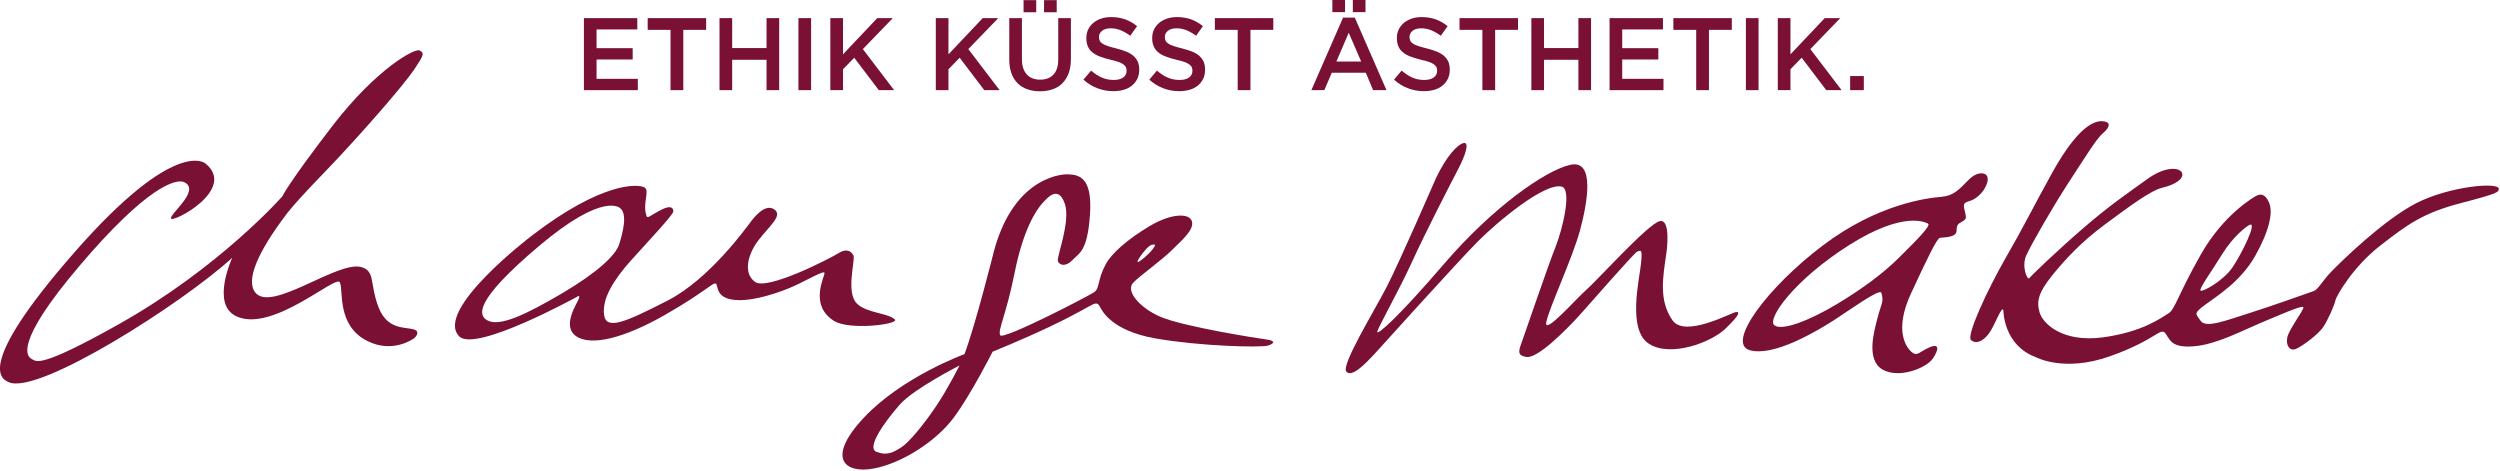
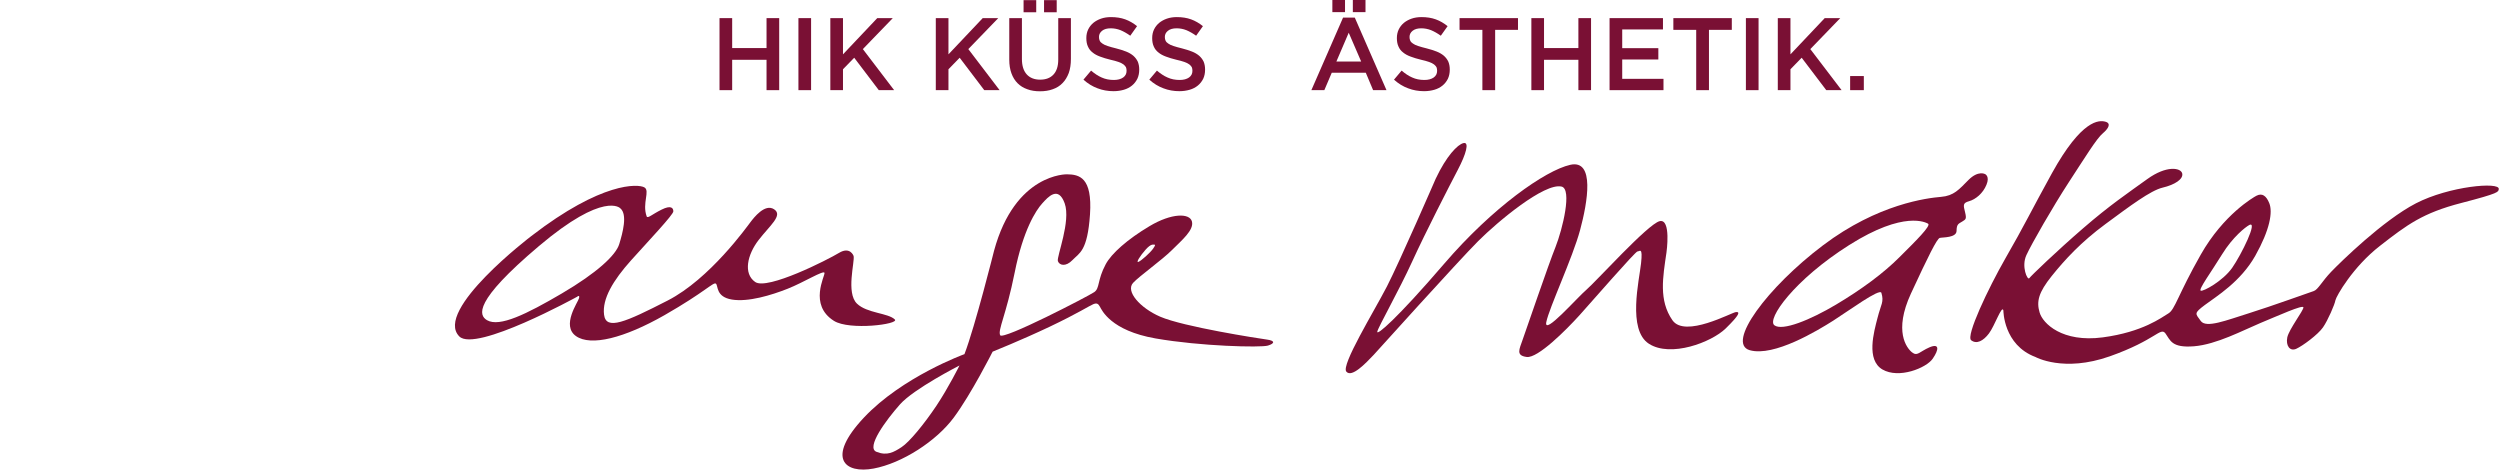
<svg xmlns="http://www.w3.org/2000/svg" width="100%" height="100%" viewBox="0 0 1331 251" version="1.1" xml:space="preserve" style="fill-rule:evenodd;clip-rule:evenodd;stroke-linejoin:round;stroke-miterlimit:2;">
  <g transform="matrix(1,0,0,1,-614.826,-591.001)">
    <g transform="matrix(1,0,0,1,241.221,461.834)">
      <g transform="matrix(4.167,0,0,4.167,1137.97,310.697)">
        <path d="M0,-20.727C0,-20.727 -4.547,-10.253 -6.228,-6.97C-7.924,-3.693 -12.106,3.092 -11.42,3.915C-10.732,4.737 -8.956,2.867 -7.924,1.778C-7.924,1.778 2.923,-10.253 5.425,-12.755C7.928,-15.258 13.899,-20.239 16.081,-19.726C17.456,-19.411 16.214,-14.303 15.317,-12.029C14.4,-9.748 11.574,-1.46 11.115,-0.181C10.676,1.089 10.215,1.863 11.631,2.045C13.041,2.226 16.635,-1.367 18.372,-3.285C20.091,-5.195 25.511,-11.437 25.781,-11.437C26.07,-11.437 26.469,-12.069 26.238,-9.929C26.015,-7.788 24.464,-1.414 27.249,0.362C30.023,2.14 35.214,0.183 37.046,-1.593C38.861,-3.368 38.901,-3.74 38.363,-3.693C37.812,-3.646 31.856,-0.348 30.249,-2.644C28.475,-5.195 29.026,-8.153 29.484,-11.294C29.484,-11.294 30.114,-15.67 28.608,-15.305C27.116,-14.943 20.454,-7.561 19.271,-6.559C18.085,-5.556 13.764,-0.593 14.131,-2.413C14.493,-4.237 17.493,-10.616 18.448,-14.169C19.404,-17.719 20.374,-23.23 17.187,-22.505C13.998,-21.779 7.288,-17.08 1.106,-9.89C-5.041,-2.738 -7.566,-0.639 -7.465,-1.184C-7.371,-1.735 -4.677,-6.474 -2.998,-10.159C-1.316,-13.853 1.775,-19.858 2.825,-21.865C3.879,-23.869 4.334,-25.464 3.552,-25.282C2.788,-25.102 1.373,-23.638 0,-20.727" style="fill:rgb(122,16,52);fill-rule:nonzero;" />
      </g>
      <g transform="matrix(4.167,0,0,4.167,1659.86,282.871)">
        <path d="M0,-10.909C-4.222,-8.722 -9.644,-3.393 -10.829,-2.164C-12.013,-0.931 -12.512,0.119 -13.061,0.302C-13.615,0.482 -18.39,2.211 -21.311,3.126C-24.216,4.034 -26.81,5.082 -27.496,4.121C-28.184,3.166 -28.417,3.165 -26.966,2.076C-25.493,0.979 -22.401,-0.885 -20.529,-4.209C-18.658,-7.539 -18.273,-9.805 -18.748,-10.945C-19.123,-11.859 -19.642,-12.266 -20.392,-11.871C-20.735,-11.69 -24.578,-9.497 -27.496,-4.351C-30.42,0.798 -30.781,2.67 -31.642,3.166C-32.502,3.671 -34.872,5.533 -40.025,6.22C-45.18,6.901 -47.684,4.447 -48.086,3.032C-48.504,1.618 -48.219,0.481 -46.537,-1.62C-44.856,-3.709 -42.812,-5.943 -39.663,-8.265C-36.511,-10.586 -33.917,-12.543 -32.367,-12.914C-30.821,-13.277 -29.692,-14.003 -29.865,-14.73C-30.055,-15.464 -31.872,-15.779 -34.333,-14.003C-36.796,-12.227 -39.163,-10.633 -42.525,-7.72C-45.906,-4.8 -49.171,-1.659 -49.403,-1.342C-49.631,-1.025 -50.454,-2.843 -49.767,-4.303C-49.094,-5.762 -46.405,-10.45 -44.361,-13.591C-42.302,-16.734 -40.808,-19.197 -39.987,-19.873C-39.406,-20.363 -38.844,-21.102 -39.666,-21.333C-40.485,-21.565 -42.698,-21.638 -46.497,-14.777C-49.039,-10.174 -50.117,-7.919 -52.42,-3.937C-54.703,0.051 -57.519,6.039 -56.832,6.583C-56.144,7.129 -55.279,6.678 -54.555,5.716C-53.829,4.761 -52.885,1.984 -52.712,2.786C-52.712,2.786 -52.723,7.185 -48.614,8.726C-48.614,8.726 -45.03,10.729 -39.11,8.637C-33.188,6.536 -32.656,4.855 -32.005,5.716C-31.374,6.583 -31.241,7.584 -28.357,7.357C-25.493,7.129 -22.075,5.306 -19.898,4.395C-17.701,3.49 -14.378,1.982 -14.378,2.392C-14.378,2.803 -16.211,5.171 -16.44,6.22C-16.65,7.27 -16.115,8.044 -15.294,7.679C-14.476,7.31 -12.509,5.856 -11.878,4.941C-11.245,4.034 -10.367,1.981 -10.291,1.483C-10.196,0.979 -8.057,-2.802 -4.583,-5.486C-1.128,-8.179 0.877,-9.68 5.787,-10.95C10.715,-12.227 10.516,-12.362 10.58,-12.732C10.715,-13.688 4.237,-13.096 0,-10.909M-24.769,-4.396C-23.396,-6.623 -21.778,-7.875 -21.311,-8.129C-20.127,-8.77 -22.308,-4.351 -23.486,-2.659C-24.673,-0.979 -27.174,0.386 -27.498,0.254C-27.825,0.119 -26.139,-2.164 -24.769,-4.396" style="fill:rgb(122,16,52);fill-rule:nonzero;" />
      </g>
      <g transform="matrix(4.167,0,0,4.167,1430.47,328.905)">
        <path d="M0,-25.689C0,-25.689 -0.859,-26.189 -2.099,-24.965C-3.325,-23.732 -3.971,-22.913 -5.65,-22.778C-7.331,-22.635 -13.67,-21.91 -20.72,-16.581C-27.785,-11.253 -33.151,-4.054 -30.057,-3.186C-26.964,-2.325 -21.406,-5.697 -19.4,-6.967C-17.399,-8.245 -13.451,-11.137 -13.251,-10.52C-12.889,-9.336 -13.306,-9.068 -13.751,-7.29C-14.209,-5.515 -15.219,-1.964 -13.121,-0.73C-11.018,0.5 -7.522,-0.911 -6.701,-2.095C-5.881,-3.281 -5.823,-4.1 -7.106,-3.556C-8.383,-3.005 -8.65,-2.367 -9.337,-2.917C-10.021,-3.464 -11.705,-5.601 -9.473,-10.432C-7.239,-15.255 -6.15,-17.441 -5.789,-17.536C-5.424,-17.631 -3.646,-17.535 -3.646,-18.443C-3.646,-19.359 -3.325,-19.359 -2.921,-19.628C-2.503,-19.904 -2.33,-19.902 -2.557,-20.811C-2.785,-21.728 -2.865,-21.998 -2.045,-22.226C-1.221,-22.455 -0.268,-23.226 0.174,-24.325C0.631,-25.416 0,-25.689 0,-25.689M-10.941,-15.073C-12.984,-13.028 -15.756,-10.975 -19.038,-9.019C-22.321,-7.061 -25.914,-5.6 -26.924,-6.376C-27.922,-7.15 -24.421,-12.158 -17.357,-16.629C-10.292,-21.09 -7.53,-19.478 -7.294,-19.359C-6.836,-19.131 -8.88,-17.125 -10.941,-15.073" style="fill:rgb(122,16,52);fill-rule:nonzero;" />
      </g>
      <g transform="matrix(4.167,0,0,4.167,1048.06,292.83)">
        <path d="M0,4.107C-1.048,3.965 -10.65,2.474 -13.625,1.186C-16.189,0.073 -18.083,-2.064 -17.083,-3.138C-16.269,-4.015 -13.395,-6.053 -12.116,-7.331C-10.845,-8.602 -9.291,-9.883 -9.566,-10.97C-9.843,-12.068 -12.163,-12.069 -14.988,-10.38C-17.816,-8.694 -19.852,-6.887 -20.587,-5.507C-21.684,-3.454 -21.321,-2.452 -22.047,-1.955C-22.773,-1.45 -33.754,4.242 -34.069,3.555C-34.392,2.876 -33.313,1.013 -32.216,-4.449C-31.127,-9.92 -29.49,-12.404 -28.716,-13.262C-27.941,-14.132 -26.648,-15.57 -25.827,-13.298C-25.007,-11.017 -26.877,-6.462 -26.696,-5.919C-26.515,-5.373 -25.694,-5.144 -24.826,-6.052C-23.957,-6.966 -22.914,-7.149 -22.591,-11.886C-22.276,-16.622 -23.957,-16.986 -25.532,-17.006C-25.532,-17.006 -32.159,-17.167 -34.851,-7.236C-34.851,-7.236 -37.257,2.373 -38.631,5.972C-38.631,5.972 -46.554,8.843 -51.476,14.077C-56.392,19.32 -53.891,21.274 -50.243,20.589C-46.597,19.909 -42.223,17.082 -39.997,14.076C-37.763,11.068 -35.033,5.655 -35.033,5.655C-35.033,5.655 -31.384,4.195 -27.737,2.465C-24.101,0.736 -22.639,-0.227 -22.18,-0.408C-21.731,-0.59 -21.549,-0.495 -21.32,-0.084C-21.091,0.326 -19.955,2.962 -14.218,3.965C-8.477,4.968 -0.784,5.149 0.133,4.88C1.051,4.604 1.051,4.242 0,4.107M-15.487,-7.379C-14.768,-8.181 -14.532,-8.009 -14.302,-8.009C-14.302,-8.009 -14.17,-8.009 -14.53,-7.503C-14.894,-6.988 -16.031,-5.965 -16.399,-5.818C-16.758,-5.684 -16.205,-6.57 -15.487,-7.379M-42.223,12.577C-43.777,14.897 -45.651,17.183 -46.655,17.843C-47.659,18.501 -48.515,18.996 -49.879,18.449C-51.245,17.906 -48.648,14.399 -46.872,12.394C-45.098,10.391 -39.265,7.421 -39.265,7.421C-39.265,7.421 -40.675,10.256 -42.223,12.577" style="fill:rgb(122,16,52);fill-rule:nonzero;" />
      </g>
      <g transform="matrix(4.167,0,0,4.167,850.02,243.469)">
        <path d="M0,13.391C-0.838,12.555 -3.564,12.599 -4.838,11.364C-6.265,9.983 -5.096,6.003 -5.27,5.272C-5.27,5.272 -5.702,4.02 -7.133,4.88C-8.556,5.747 -16.291,9.675 -17.844,8.598C-19.398,7.519 -18.841,5.096 -17.41,3.243C-15.982,1.383 -14.255,0.086 -15.425,-0.69C-16.594,-1.468 -18.019,0.385 -18.446,0.951C-18.878,1.509 -23.636,8.212 -29.032,10.971C-34.43,13.739 -36.895,14.815 -37.151,12.787C-37.414,10.76 -35.991,8.386 -33.698,5.828C-31.408,3.281 -28.301,0.004 -28.301,-0.427C-28.301,-0.865 -28.603,-1.249 -29.808,-0.645C-31.022,-0.044 -31.594,0.536 -31.708,0.214C-32.318,-1.467 -31.235,-3.067 -32.011,-3.495C-32.796,-3.932 -37.414,-4.237 -46.438,2.723C-46.438,2.723 -58.962,12.238 -55.644,15.555C-53.57,17.628 -40.613,10.495 -40.613,10.495C-40.613,10.495 -40.222,10.15 -40.349,10.669C-40.485,11.189 -42.64,14.169 -40.74,15.51C-38.841,16.852 -34.567,15.764 -29.425,12.834C-24.283,9.895 -23.159,8.55 -22.86,8.814C-22.55,9.072 -22.896,10.495 -20.822,10.842C-18.748,11.189 -15.771,10.284 -13.698,9.462C-11.627,8.643 -9.077,7.043 -8.987,7.43C-8.904,7.819 -11.036,11.518 -7.782,13.565C-5.792,14.815 0.602,13.999 0,13.391M-42.557,10.069C-47.051,12.706 -50.508,14.403 -52.101,13.482C-53.171,12.858 -53.874,11.109 -45.49,4.024C-37.114,-3.065 -35.078,-0.817 -35.078,-0.817C-34.129,-0.043 -34.777,2.334 -35.213,3.758C-35.643,5.183 -38.063,7.43 -42.557,10.069" style="fill:rgb(122,16,52);fill-rule:nonzero;" />
      </g>
      <g transform="matrix(4.167,0,0,4.167,483.015,278.131)">
-         <path d="M0,-14.853C0,-14.853 -3.743,-18.368 -16.776,-3.472C-29.816,11.422 -25.848,12.748 -25.141,13.077C-21.394,14.804 -2.84,2.931 3.421,-2.822C3.421,-2.822 0.646,3.119 3.926,4.657C8.531,6.818 16.66,-0.68 17.16,0.317C17.657,1.312 16.709,5.832 20.686,7.823C23.993,9.479 26.664,7.466 26.664,7.466C26.664,7.466 27.663,6.6 26.515,6.311C25.36,6.021 23.162,6.358 22.072,3.419C20.973,0.488 21.694,-1.078 19.957,-1.612C16.946,-2.533 8.456,4.227 6.369,1.635C5.088,0.048 6.728,-3.618 10.327,-8.364C10.327,-8.364 11.046,-9.443 15.292,-13.828C19.537,-18.22 25.36,-24.91 26.655,-26.854C27.952,-28.788 27.952,-28.939 27.375,-29.297C26.803,-29.657 21.84,-26.996 16.159,-19.588C10.468,-12.171 9.819,-10.666 9.819,-10.666C9.819,-10.666 1.789,-1.524 -11.183,5.734C-21.323,11.422 -21.613,10.415 -22.189,10.127C-22.769,9.838 -24.633,8.255 -16.072,-1.815C-7.516,-11.891 -3.755,-12.991 -2.692,-12.461C-0.613,-11.43 -4.569,-8.411 -4.416,-7.841C-4.241,-7.194 4.067,-11.556 0,-14.853" style="fill:rgb(122,16,52);fill-rule:nonzero;" />
-       </g>
+         </g>
    </g>
    <g transform="matrix(4.167,0,0,4.167,241.221,461.834)">
      <g transform="matrix(13.147,0,0,13.147,163.077,42.516)">
-         <path d="M0.09,-0.7L0.609,-0.7L0.609,-0.59L0.213,-0.59L0.213,-0.408L0.564,-0.408L0.564,-0.298L0.213,-0.298L0.213,-0.11L0.614,-0.11L0.614,0L0.09,0L0.09,-0.7Z" style="fill:rgb(122,16,52);fill-rule:nonzero;" />
-       </g>
+         </g>
      <g transform="matrix(13.147,0,0,13.147,171.885,42.516)">
-         <path d="M0.262,-0.586L0.04,-0.586L0.04,-0.7L0.608,-0.7L0.608,-0.586L0.386,-0.586L0.386,0L0.262,0L0.262,-0.586Z" style="fill:rgb(122,16,52);fill-rule:nonzero;" />
-       </g>
+         </g>
      <g transform="matrix(13.147,0,0,13.147,180.404,42.516)">
        <path d="M0.09,-0.7L0.213,-0.7L0.213,-0.409L0.547,-0.409L0.547,-0.7L0.67,-0.7L0.67,0L0.547,0L0.547,-0.295L0.213,-0.295L0.213,0L0.09,0L0.09,-0.7Z" style="fill:rgb(122,16,52);fill-rule:nonzero;" />
      </g>
      <g transform="matrix(13.147,0,0,13.147,190.395,42.516)">
        <rect x="0.097" y="-0.7" width="0.123" height="0.7" style="fill:rgb(122,16,52);fill-rule:nonzero;" />
      </g>
      <g transform="matrix(13.147,0,0,13.147,194.563,42.516)">
        <path d="M0.09,-0.7L0.213,-0.7L0.213,-0.348L0.546,-0.7L0.697,-0.7L0.406,-0.399L0.71,0L0.561,0L0.322,-0.315L0.213,-0.203L0.213,0L0.09,0L0.09,-0.7Z" style="fill:rgb(122,16,52);fill-rule:nonzero;" />
      </g>
      <g transform="matrix(13.147,0,0,13.147,208.038,42.516)">
        <path d="M0.09,-0.7L0.213,-0.7L0.213,-0.348L0.546,-0.7L0.697,-0.7L0.406,-0.399L0.71,0L0.561,0L0.322,-0.315L0.213,-0.203L0.213,0L0.09,0L0.09,-0.7Z" style="fill:rgb(122,16,52);fill-rule:nonzero;" />
      </g>
      <g transform="matrix(13.147,0,0,13.147,217.569,42.516)">
        <path d="M0.218,-0.875L0.341,-0.875L0.341,-0.757L0.218,-0.757L0.218,-0.875ZM0.417,-0.875L0.54,-0.875L0.54,-0.757L0.417,-0.757L0.417,-0.875ZM0.377,0.011C0.332,0.011 0.291,0.005 0.254,-0.009C0.217,-0.022 0.186,-0.041 0.16,-0.067C0.134,-0.093 0.114,-0.125 0.1,-0.164C0.086,-0.202 0.079,-0.246 0.079,-0.297L0.079,-0.7L0.202,-0.7L0.202,-0.302C0.202,-0.237 0.218,-0.187 0.249,-0.153C0.28,-0.119 0.324,-0.102 0.379,-0.102C0.434,-0.102 0.477,-0.118 0.508,-0.151C0.539,-0.184 0.555,-0.232 0.555,-0.297L0.555,-0.7L0.678,-0.7L0.678,-0.303C0.678,-0.251 0.671,-0.205 0.657,-0.166C0.642,-0.127 0.622,-0.094 0.596,-0.068C0.57,-0.041 0.539,-0.022 0.502,-0.009C0.464,0.005 0.423,0.011 0.377,0.011Z" style="fill:rgb(122,16,52);fill-rule:nonzero;" />
      </g>
      <g transform="matrix(13.147,0,0,13.147,227.521,42.516)">
        <path d="M0.335,0.01C0.281,0.01 0.229,0.001 0.18,-0.018C0.131,-0.036 0.085,-0.064 0.043,-0.102L0.117,-0.19C0.151,-0.161 0.185,-0.138 0.22,-0.123C0.255,-0.107 0.294,-0.099 0.338,-0.099C0.376,-0.099 0.406,-0.107 0.429,-0.123C0.451,-0.139 0.462,-0.16 0.462,-0.187L0.462,-0.189C0.462,-0.202 0.46,-0.213 0.456,-0.223C0.451,-0.232 0.443,-0.241 0.432,-0.25C0.42,-0.259 0.404,-0.267 0.384,-0.274C0.363,-0.281 0.337,-0.289 0.304,-0.296C0.267,-0.305 0.234,-0.315 0.205,-0.326C0.175,-0.337 0.151,-0.35 0.132,-0.366C0.112,-0.381 0.097,-0.4 0.087,-0.423C0.076,-0.446 0.071,-0.473 0.071,-0.505L0.071,-0.507C0.071,-0.537 0.077,-0.565 0.089,-0.59C0.101,-0.615 0.118,-0.636 0.139,-0.654C0.16,-0.671 0.185,-0.685 0.214,-0.695C0.243,-0.705 0.275,-0.71 0.31,-0.71C0.361,-0.71 0.408,-0.703 0.449,-0.688C0.49,-0.673 0.528,-0.651 0.564,-0.622L0.498,-0.529C0.466,-0.552 0.434,-0.57 0.403,-0.583C0.372,-0.595 0.34,-0.601 0.308,-0.601C0.272,-0.601 0.244,-0.593 0.224,-0.577C0.204,-0.561 0.194,-0.541 0.194,-0.518L0.194,-0.516C0.194,-0.503 0.196,-0.491 0.201,-0.481C0.206,-0.47 0.214,-0.461 0.227,-0.453C0.239,-0.444 0.256,-0.436 0.278,-0.429C0.299,-0.422 0.327,-0.414 0.36,-0.406C0.397,-0.397 0.429,-0.386 0.458,-0.375C0.486,-0.364 0.509,-0.35 0.528,-0.334C0.547,-0.317 0.561,-0.298 0.571,-0.277C0.58,-0.255 0.585,-0.23 0.585,-0.201L0.585,-0.199C0.585,-0.166 0.579,-0.137 0.567,-0.111C0.554,-0.085 0.537,-0.063 0.515,-0.045C0.493,-0.027 0.467,-0.013 0.436,-0.004C0.405,0.005 0.372,0.01 0.335,0.01Z" style="fill:rgb(122,16,52);fill-rule:nonzero;" />
      </g>
      <g transform="matrix(13.147,0,0,13.147,235.935,42.516)">
        <path d="M0.335,0.01C0.281,0.01 0.229,0.001 0.18,-0.018C0.131,-0.036 0.085,-0.064 0.043,-0.102L0.117,-0.19C0.151,-0.161 0.185,-0.138 0.22,-0.123C0.255,-0.107 0.294,-0.099 0.338,-0.099C0.376,-0.099 0.406,-0.107 0.429,-0.123C0.451,-0.139 0.462,-0.16 0.462,-0.187L0.462,-0.189C0.462,-0.202 0.46,-0.213 0.456,-0.223C0.451,-0.232 0.443,-0.241 0.432,-0.25C0.42,-0.259 0.404,-0.267 0.384,-0.274C0.363,-0.281 0.337,-0.289 0.304,-0.296C0.267,-0.305 0.234,-0.315 0.205,-0.326C0.175,-0.337 0.151,-0.35 0.132,-0.366C0.112,-0.381 0.097,-0.4 0.087,-0.423C0.076,-0.446 0.071,-0.473 0.071,-0.505L0.071,-0.507C0.071,-0.537 0.077,-0.565 0.089,-0.59C0.101,-0.615 0.118,-0.636 0.139,-0.654C0.16,-0.671 0.185,-0.685 0.214,-0.695C0.243,-0.705 0.275,-0.71 0.31,-0.71C0.361,-0.71 0.408,-0.703 0.449,-0.688C0.49,-0.673 0.528,-0.651 0.564,-0.622L0.498,-0.529C0.466,-0.552 0.434,-0.57 0.403,-0.583C0.372,-0.595 0.34,-0.601 0.308,-0.601C0.272,-0.601 0.244,-0.593 0.224,-0.577C0.204,-0.561 0.194,-0.541 0.194,-0.518L0.194,-0.516C0.194,-0.503 0.196,-0.491 0.201,-0.481C0.206,-0.47 0.214,-0.461 0.227,-0.453C0.239,-0.444 0.256,-0.436 0.278,-0.429C0.299,-0.422 0.327,-0.414 0.36,-0.406C0.397,-0.397 0.429,-0.386 0.458,-0.375C0.486,-0.364 0.509,-0.35 0.528,-0.334C0.547,-0.317 0.561,-0.298 0.571,-0.277C0.58,-0.255 0.585,-0.23 0.585,-0.201L0.585,-0.199C0.585,-0.166 0.579,-0.137 0.567,-0.111C0.554,-0.085 0.537,-0.063 0.515,-0.045C0.493,-0.027 0.467,-0.013 0.436,-0.004C0.405,0.005 0.372,0.01 0.335,0.01Z" style="fill:rgb(122,16,52);fill-rule:nonzero;" />
      </g>
      <g transform="matrix(13.147,0,0,13.147,244.349,42.516)">
-         <path d="M0.262,-0.586L0.04,-0.586L0.04,-0.7L0.608,-0.7L0.608,-0.586L0.386,-0.586L0.386,0L0.262,0L0.262,-0.586Z" style="fill:rgb(122,16,52);fill-rule:nonzero;" />
-       </g>
+         </g>
      <g transform="matrix(13.147,0,0,13.147,256.812,42.516)">
        <path d="M0.234,-0.876L0.357,-0.876L0.357,-0.758L0.234,-0.758L0.234,-0.876ZM0.433,-0.876L0.556,-0.876L0.556,-0.758L0.433,-0.758L0.433,-0.876ZM0.514,-0.278L0.393,-0.558L0.273,-0.278L0.514,-0.278ZM0.338,-0.705L0.452,-0.705L0.76,0L0.63,0L0.559,-0.169L0.228,-0.169L0.156,0L0.03,0L0.338,-0.705Z" style="fill:rgb(122,16,52);fill-rule:nonzero;" />
      </g>
      <g transform="matrix(13.147,0,0,13.147,267.198,42.516)">
        <path d="M0.335,0.01C0.281,0.01 0.229,0.001 0.18,-0.018C0.131,-0.036 0.085,-0.064 0.043,-0.102L0.117,-0.19C0.151,-0.161 0.185,-0.138 0.22,-0.123C0.255,-0.107 0.294,-0.099 0.338,-0.099C0.376,-0.099 0.406,-0.107 0.429,-0.123C0.451,-0.139 0.462,-0.16 0.462,-0.187L0.462,-0.189C0.462,-0.202 0.46,-0.213 0.456,-0.223C0.451,-0.232 0.443,-0.241 0.432,-0.25C0.42,-0.259 0.404,-0.267 0.384,-0.274C0.363,-0.281 0.337,-0.289 0.304,-0.296C0.267,-0.305 0.234,-0.315 0.205,-0.326C0.175,-0.337 0.151,-0.35 0.132,-0.366C0.112,-0.381 0.097,-0.4 0.087,-0.423C0.076,-0.446 0.071,-0.473 0.071,-0.505L0.071,-0.507C0.071,-0.537 0.077,-0.565 0.089,-0.59C0.101,-0.615 0.118,-0.636 0.139,-0.654C0.16,-0.671 0.185,-0.685 0.214,-0.695C0.243,-0.705 0.275,-0.71 0.31,-0.71C0.361,-0.71 0.408,-0.703 0.449,-0.688C0.49,-0.673 0.528,-0.651 0.564,-0.622L0.498,-0.529C0.466,-0.552 0.434,-0.57 0.403,-0.583C0.372,-0.595 0.34,-0.601 0.308,-0.601C0.272,-0.601 0.244,-0.593 0.224,-0.577C0.204,-0.561 0.194,-0.541 0.194,-0.518L0.194,-0.516C0.194,-0.503 0.196,-0.491 0.201,-0.481C0.206,-0.47 0.214,-0.461 0.227,-0.453C0.239,-0.444 0.256,-0.436 0.278,-0.429C0.299,-0.422 0.327,-0.414 0.36,-0.406C0.397,-0.397 0.429,-0.386 0.458,-0.375C0.486,-0.364 0.509,-0.35 0.528,-0.334C0.547,-0.317 0.561,-0.298 0.571,-0.277C0.58,-0.255 0.585,-0.23 0.585,-0.201L0.585,-0.199C0.585,-0.166 0.579,-0.137 0.567,-0.111C0.554,-0.085 0.537,-0.063 0.515,-0.045C0.493,-0.027 0.467,-0.013 0.436,-0.004C0.405,0.005 0.372,0.01 0.335,0.01Z" style="fill:rgb(122,16,52);fill-rule:nonzero;" />
      </g>
      <g transform="matrix(13.147,0,0,13.147,275.612,42.516)">
        <path d="M0.262,-0.586L0.04,-0.586L0.04,-0.7L0.608,-0.7L0.608,-0.586L0.386,-0.586L0.386,0L0.262,0L0.262,-0.586Z" style="fill:rgb(122,16,52);fill-rule:nonzero;" />
      </g>
      <g transform="matrix(13.147,0,0,13.147,284.131,42.516)">
        <path d="M0.09,-0.7L0.213,-0.7L0.213,-0.409L0.547,-0.409L0.547,-0.7L0.67,-0.7L0.67,0L0.547,0L0.547,-0.295L0.213,-0.295L0.213,0L0.09,0L0.09,-0.7Z" style="fill:rgb(122,16,52);fill-rule:nonzero;" />
      </g>
      <g transform="matrix(13.147,0,0,13.147,294.122,42.516)">
        <path d="M0.09,-0.7L0.609,-0.7L0.609,-0.59L0.213,-0.59L0.213,-0.408L0.564,-0.408L0.564,-0.298L0.213,-0.298L0.213,-0.11L0.614,-0.11L0.614,0L0.09,0L0.09,-0.7Z" style="fill:rgb(122,16,52);fill-rule:nonzero;" />
      </g>
      <g transform="matrix(13.147,0,0,13.147,302.93,42.516)">
        <path d="M0.262,-0.586L0.04,-0.586L0.04,-0.7L0.608,-0.7L0.608,-0.586L0.386,-0.586L0.386,0L0.262,0L0.262,-0.586Z" style="fill:rgb(122,16,52);fill-rule:nonzero;" />
      </g>
      <g transform="matrix(13.147,0,0,13.147,311.449,42.516)">
        <rect x="0.097" y="-0.7" width="0.123" height="0.7" style="fill:rgb(122,16,52);fill-rule:nonzero;" />
      </g>
      <g transform="matrix(13.147,0,0,13.147,315.617,42.516)">
        <path d="M0.09,-0.7L0.213,-0.7L0.213,-0.348L0.546,-0.7L0.697,-0.7L0.406,-0.399L0.71,0L0.561,0L0.322,-0.315L0.213,-0.203L0.213,0L0.09,0L0.09,-0.7Z" style="fill:rgb(122,16,52);fill-rule:nonzero;" />
      </g>
      <g transform="matrix(13.147,0,0,13.147,325.148,42.516)">
        <rect x="0.068" y="-0.137" width="0.133" height="0.137" style="fill:rgb(122,16,52);fill-rule:nonzero;" />
      </g>
    </g>
  </g>
</svg>